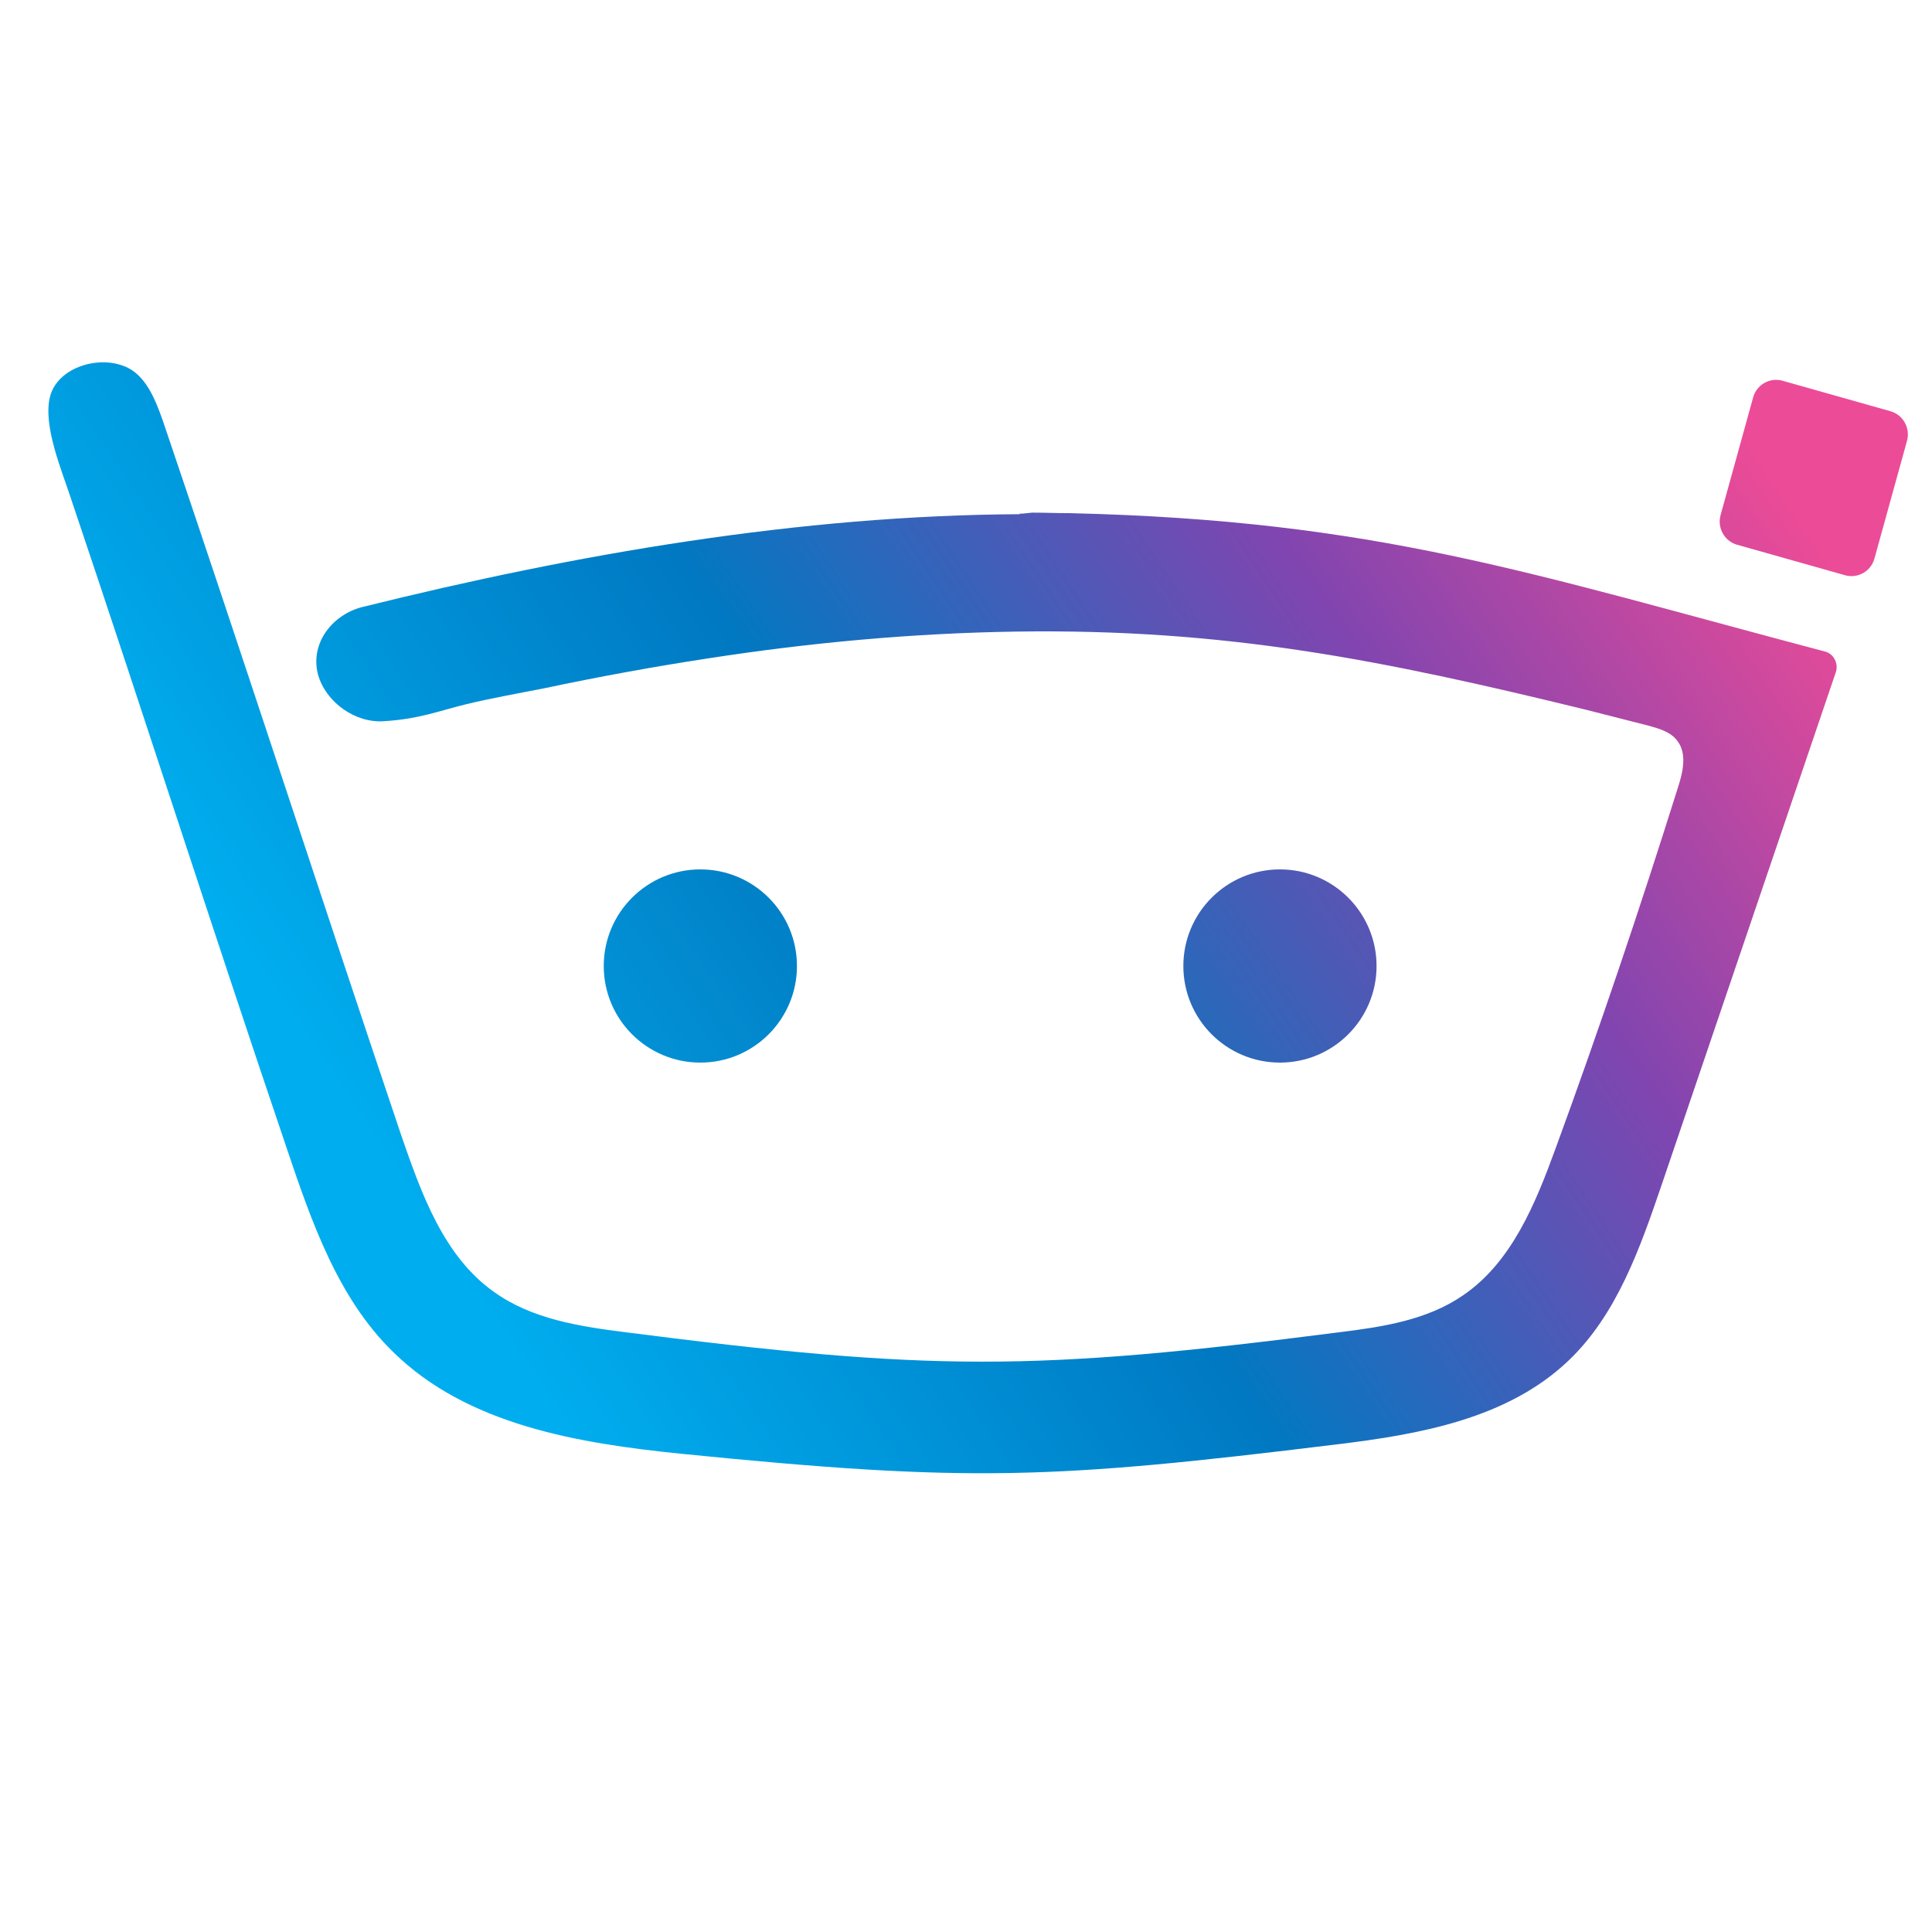
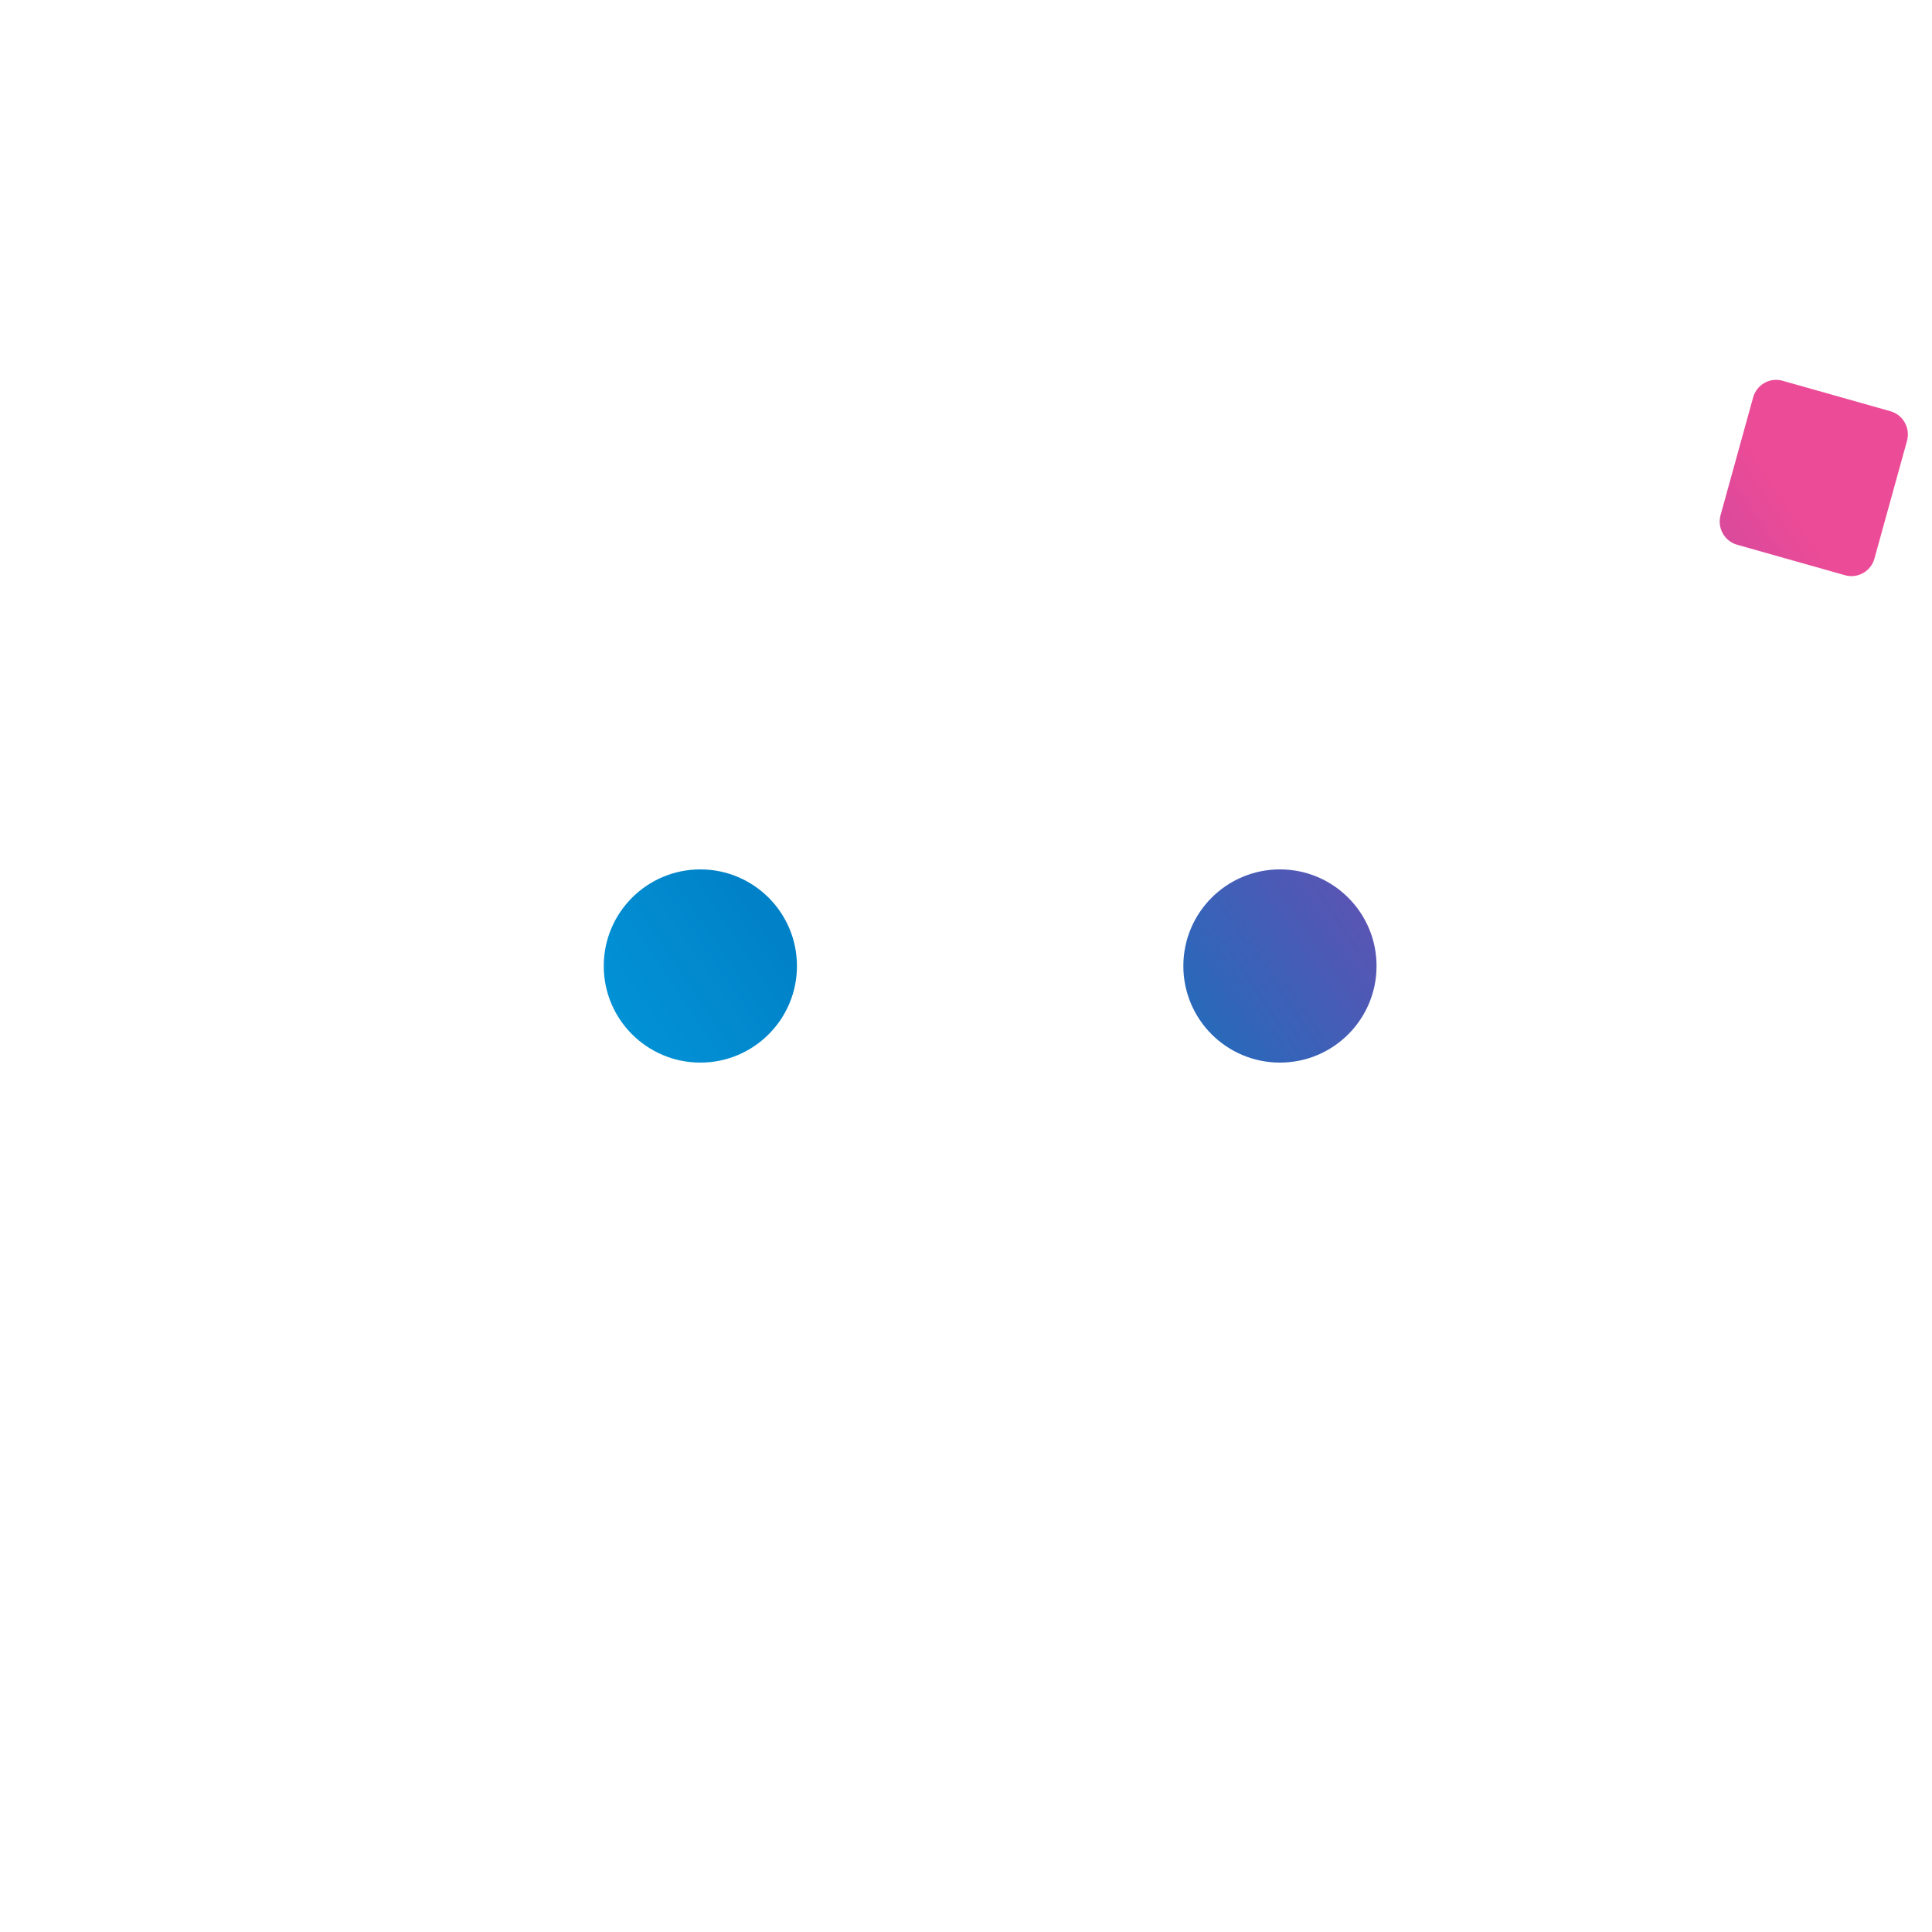
<svg xmlns="http://www.w3.org/2000/svg" width="80" height="80" viewBox="0 0 80 80" fill="none">
  <rect width="80" height="80" fill="white" />
  <g clip-path="url(#clip0_222_2)">
    <path d="M29 44C31.209 44 33 42.209 33 40C33 37.791 31.209 36 29 36C26.791 36 25 37.791 25 40C25 42.209 26.791 44 29 44Z" fill="url(#paint0_linear_222_2)" />
    <path d="M53 44C55.209 44 57 42.209 57 40C57 37.791 55.209 36 53 36C50.791 36 49 37.791 49 40C49 42.209 50.791 44 53 44Z" fill="url(#paint1_linear_222_2)" />
-     <path d="M42.229 21.292C33.122 21.336 23.843 22.941 15.015 25.133C13.791 25.436 12.825 26.608 13.168 27.932C13.491 29.082 14.715 29.95 15.896 29.863C17.335 29.776 18.13 29.451 19.268 29.169C20.342 28.908 21.459 28.713 22.554 28.496C24.81 28.019 27.065 27.606 29.342 27.259C33.551 26.608 37.804 26.218 42.057 26.153C50.756 26.022 57.221 27.324 65.662 29.386C66.521 29.603 67.358 29.82 68.218 30.037C68.69 30.167 69.184 30.297 69.463 30.688C69.871 31.23 69.678 32.011 69.463 32.662C67.895 37.653 66.22 42.621 64.416 47.547C63.578 49.847 62.59 52.277 60.571 53.644C59.089 54.664 57.242 54.946 55.481 55.163C42.809 56.79 38.556 56.79 25.884 55.163C23.994 54.924 22.017 54.62 20.45 53.492C18.366 52.017 17.443 49.413 16.605 46.983C13.082 36.524 10.29 27.888 6.746 17.43C6.424 16.519 6.016 15.477 5.114 15.152C3.976 14.718 2.343 15.26 2.064 16.453C1.785 17.647 2.537 19.426 2.923 20.598C6.145 30.167 8.615 37.935 11.858 47.504C12.889 50.563 13.985 53.752 16.283 55.987C19.354 59.004 23.929 59.763 28.203 60.197C40.102 61.39 43.517 61.26 55.373 59.806C58.788 59.394 62.418 58.743 64.931 56.356C66.95 54.447 67.917 51.669 68.819 49.022L76.014 27.845C76.143 27.476 75.928 27.064 75.563 26.977C63.256 23.722 57.027 21.553 44.312 21.249C43.732 21.249 43.26 21.227 42.744 21.227L42.315 21.27H42.207" fill="url(#paint2_linear_222_2)" />
    <path d="M78.278 17.028L73.811 15.766C73.285 15.617 72.74 15.927 72.593 16.458L71.246 21.327C71.099 21.858 71.406 22.409 71.931 22.557L76.399 23.819C76.924 23.968 77.47 23.658 77.617 23.127L78.964 18.258C79.111 17.727 78.804 17.176 78.278 17.028Z" fill="url(#paint3_linear_222_2)" />
  </g>
  <defs>
    <linearGradient id="paint0_linear_222_2" x1="15.129" y1="49.419" x2="67.925" y2="13.548" gradientUnits="userSpaceOnUse">
      <stop stop-color="#05ACED" />
      <stop offset="0.38" stop-color="#0079C0" />
      <stop offset="0.71" stop-color="#8045AE" />
      <stop offset="1" stop-color="#EA4C95" />
    </linearGradient>
    <linearGradient id="paint1_linear_222_2" x1="24.161" y1="59.613" x2="76.957" y2="23.72" gradientUnits="userSpaceOnUse">
      <stop stop-color="#05ACED" />
      <stop offset="0.38" stop-color="#0079C0" />
      <stop offset="0.71" stop-color="#8045AE" />
      <stop offset="1" stop-color="#EA4C95" />
    </linearGradient>
    <linearGradient id="paint2_linear_222_2" x1="15.703" y1="48.437" x2="68.77" y2="12.746" gradientUnits="userSpaceOnUse">
      <stop stop-color="#00AEEF" />
      <stop offset="0.38" stop-color="#0079C2" />
      <stop offset="0.71" stop-color="#8045B0" />
      <stop offset="1" stop-color="#EC4B97" />
    </linearGradient>
    <linearGradient id="paint3_linear_222_2" x1="21.277" y1="56.739" x2="74.365" y2="21.049" gradientUnits="userSpaceOnUse">
      <stop stop-color="#00AEEF" />
      <stop offset="0.38" stop-color="#0079C2" />
      <stop offset="0.71" stop-color="#8045B0" />
      <stop offset="1" stop-color="#EC4B97" />
    </linearGradient>
    <clipPath id="clip0_222_2">
      <rect width="77" height="46" fill="white" transform="translate(2 15)" />
    </clipPath>
  </defs>
</svg>